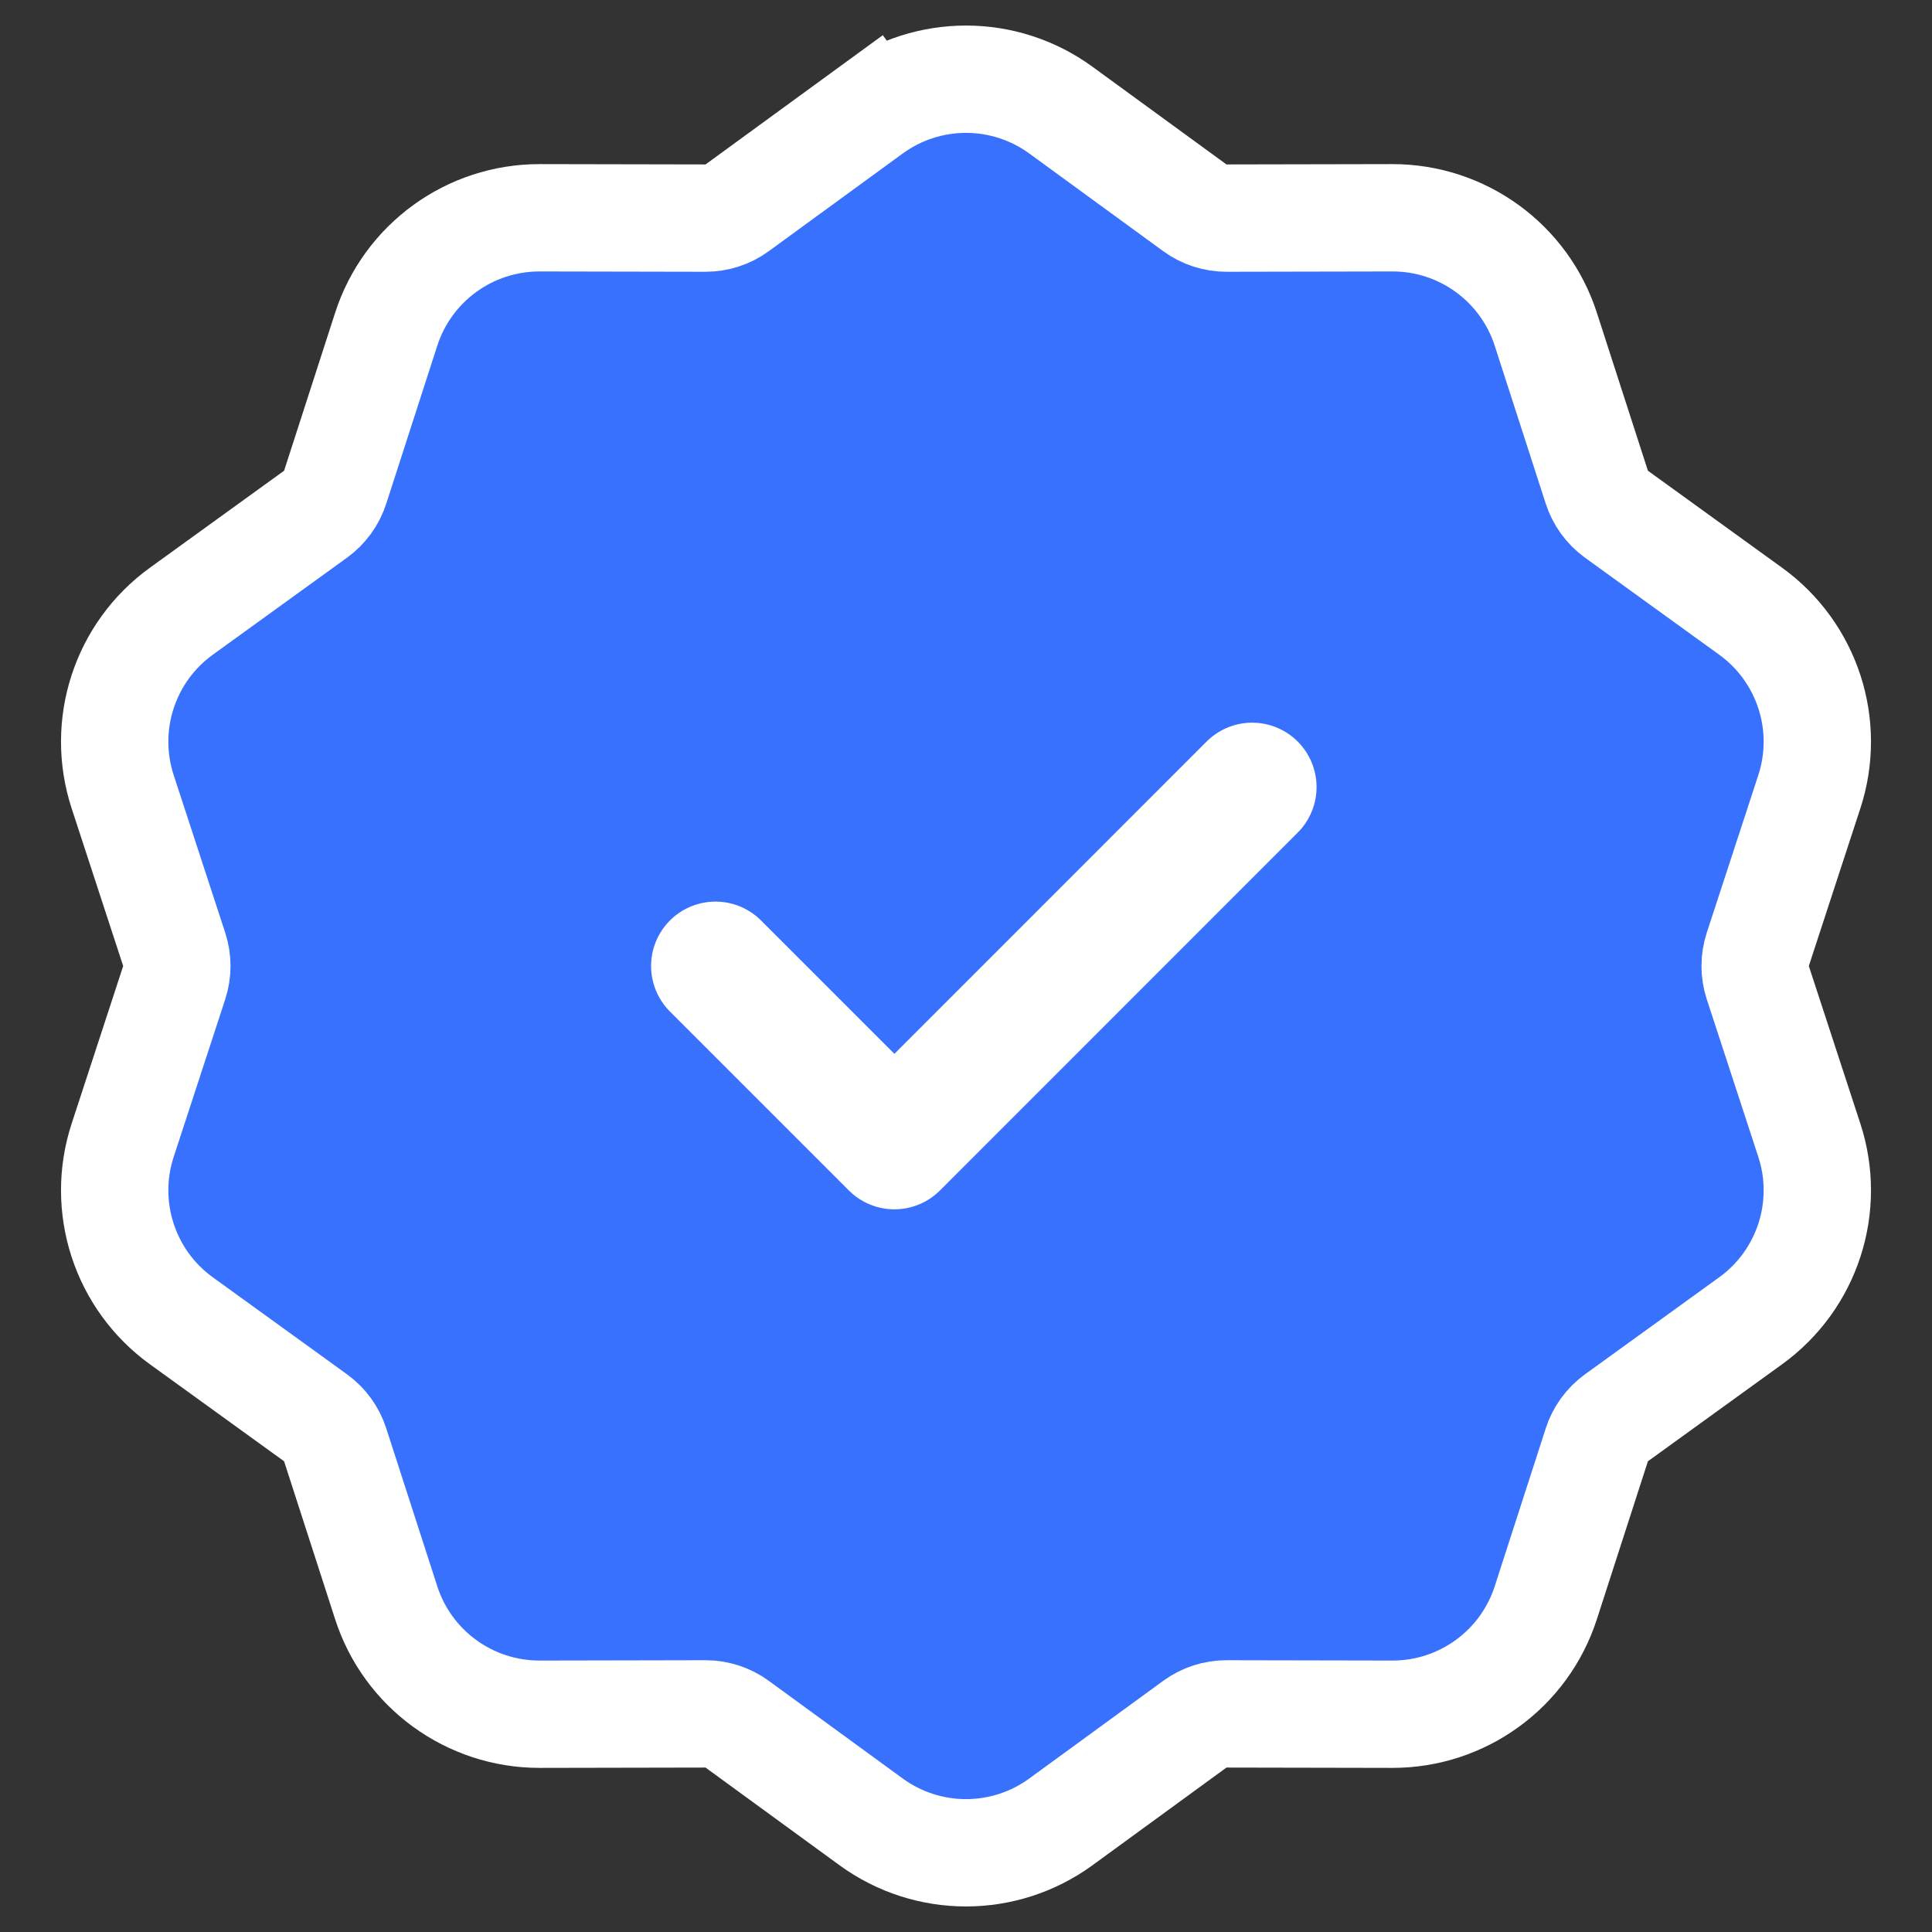
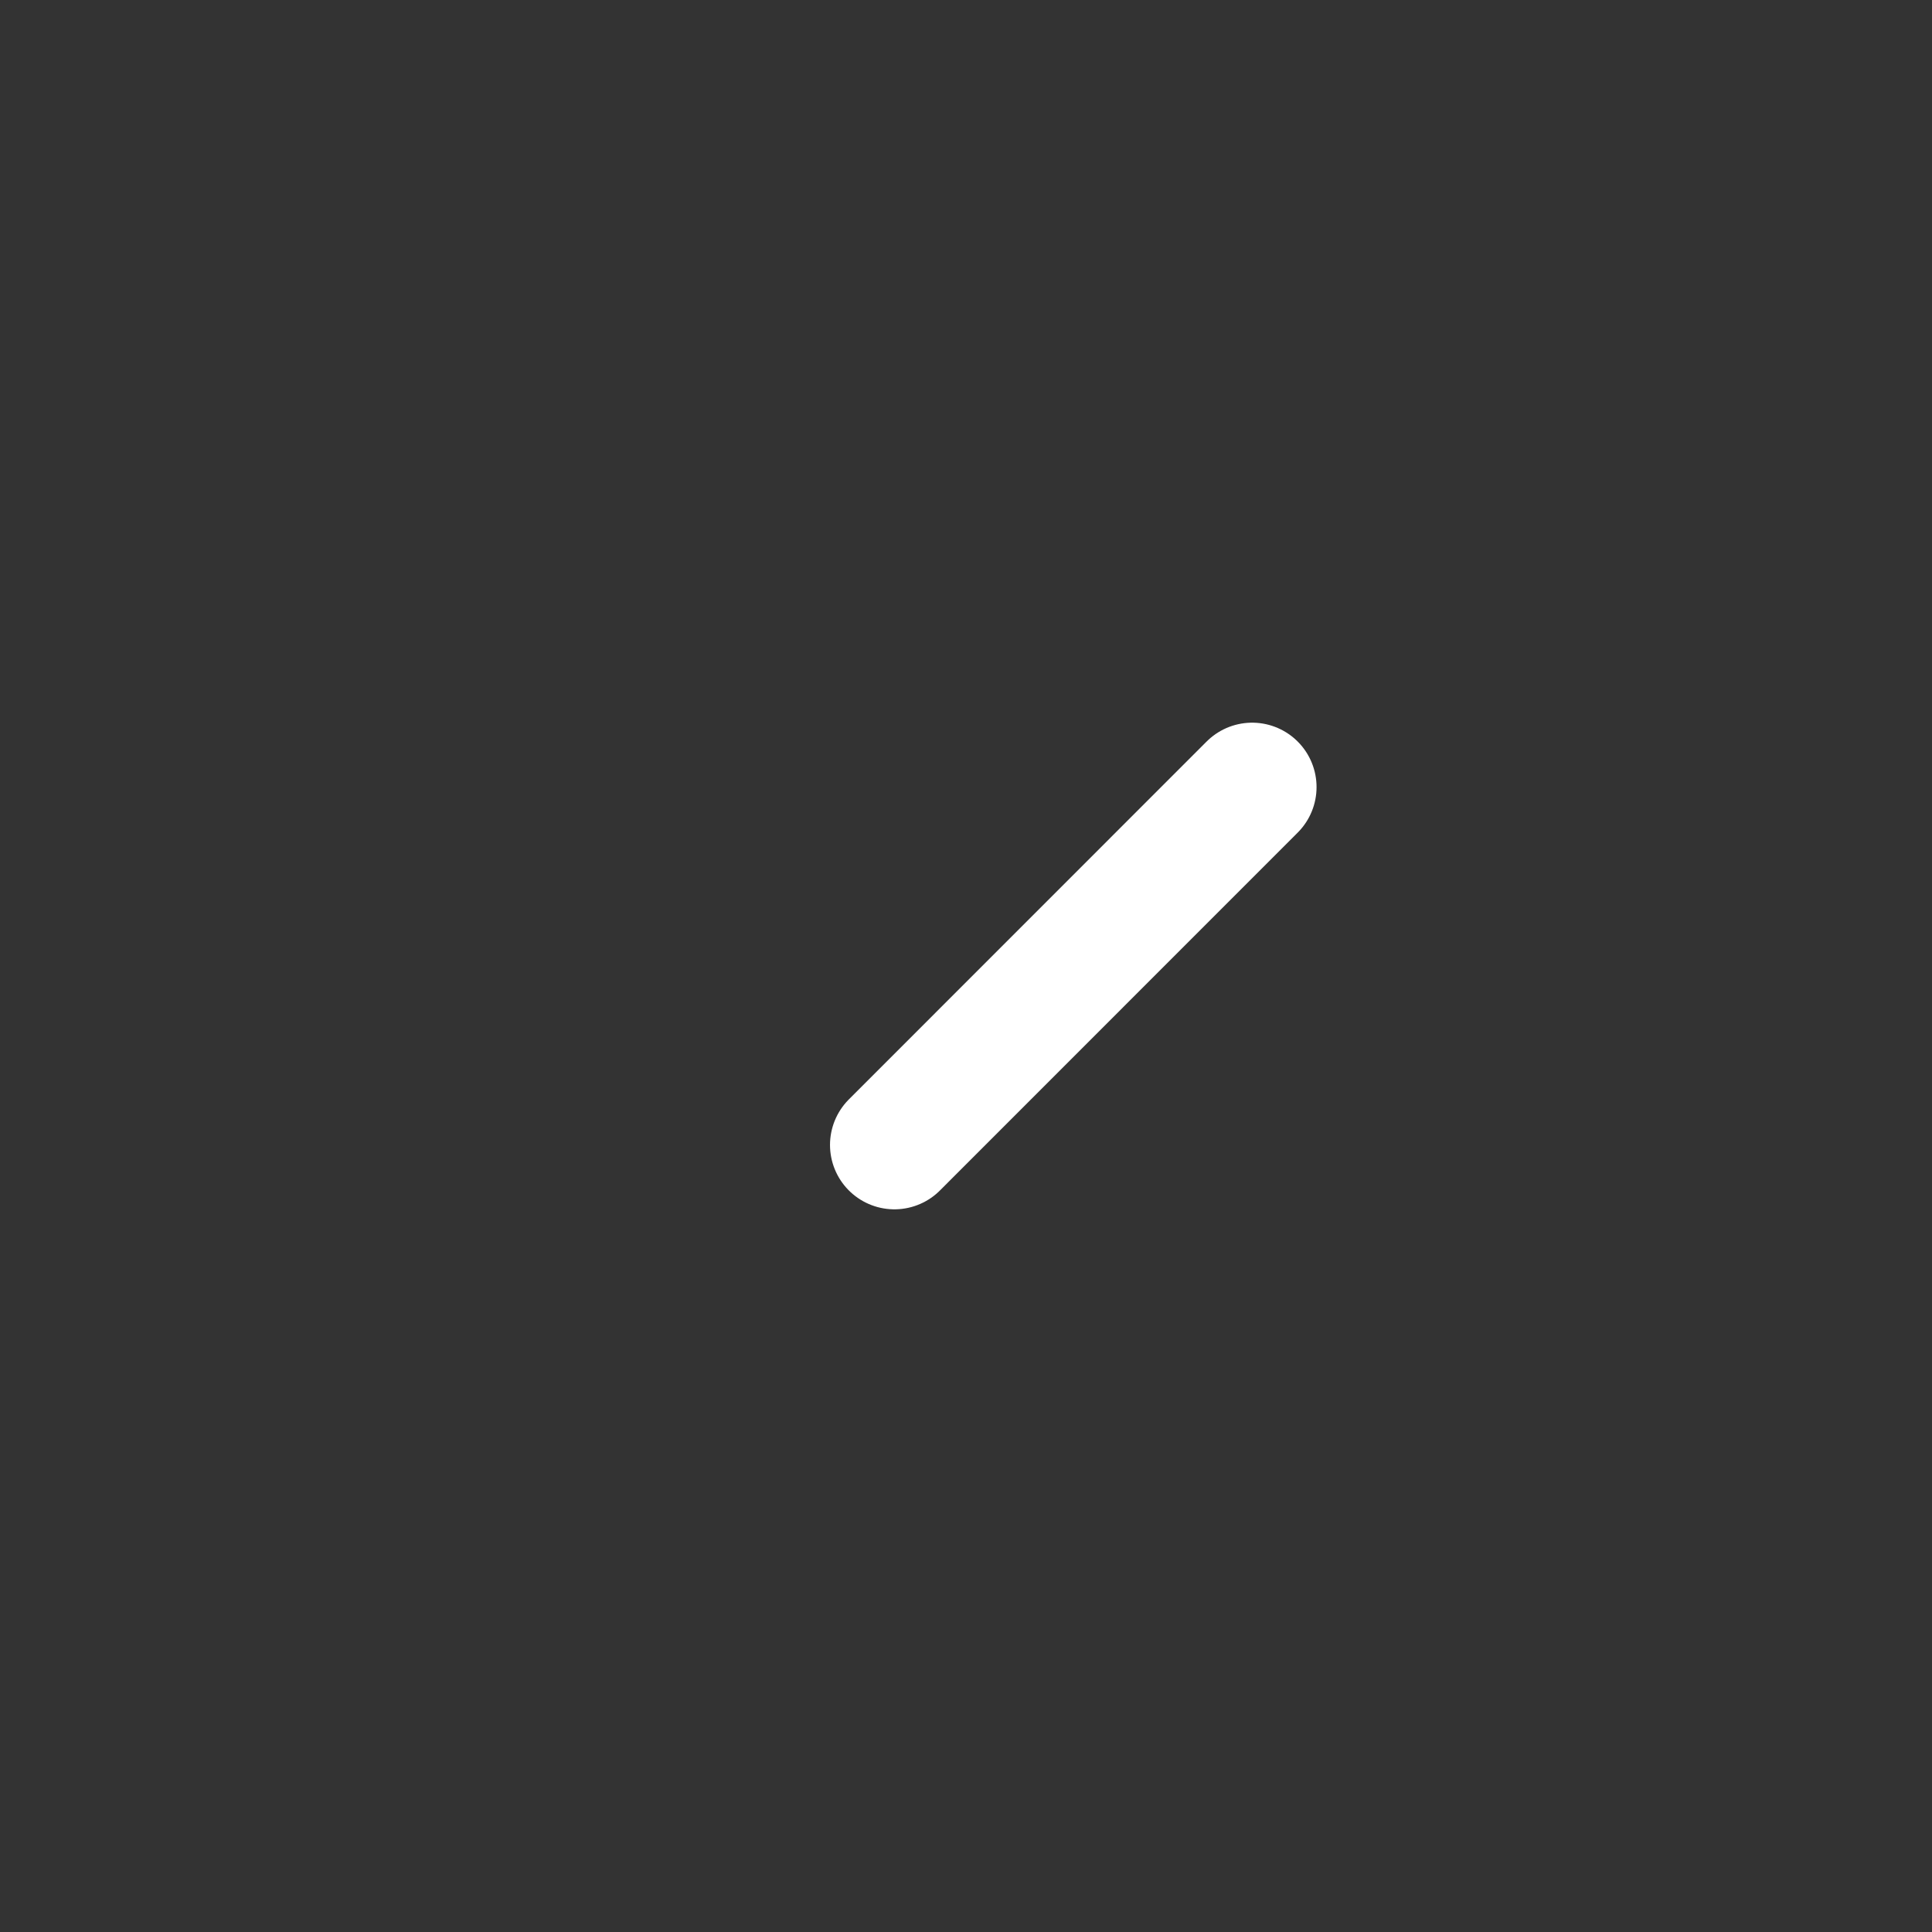
<svg xmlns="http://www.w3.org/2000/svg" width="18" height="18" viewBox="0 0 18 18" fill="none">
  <rect x="0" y="0" width="18" height="18" fill="#333333" stroke="none" />
-   <path d="M8.116 1.026L8.41 1.428L8.116 1.026L6.868 1.936C6.782 1.999 6.679 2.032 6.573 2.032L5.028 2.029C4.376 2.028 3.798 2.448 3.598 3.068L3.123 4.538C3.091 4.639 3.027 4.727 2.941 4.79L1.689 5.695C1.161 6.077 0.94 6.757 1.143 7.377L1.623 8.845C1.656 8.946 1.656 9.054 1.623 9.155L1.143 10.623C0.94 11.243 1.161 11.923 1.689 12.305L2.941 13.21C3.027 13.273 3.091 13.361 3.123 13.462L3.598 14.932C3.798 15.552 4.376 15.972 5.028 15.971L6.573 15.968C6.679 15.968 6.782 16.001 6.868 16.064L8.116 16.974C8.643 17.358 9.357 17.358 9.884 16.974L11.132 16.064C11.218 16.001 11.321 15.968 11.427 15.968L12.972 15.971C13.624 15.972 14.202 15.552 14.402 14.932L14.877 13.462C14.909 13.361 14.973 13.273 15.059 13.21L16.311 12.305C16.839 11.923 17.06 11.243 16.857 10.623L16.377 9.155C16.344 9.054 16.344 8.946 16.377 8.845L16.857 7.377C17.06 6.757 16.839 6.077 16.311 5.695L15.059 4.79C14.973 4.727 14.909 4.639 14.877 4.538L14.402 3.068C14.202 2.448 13.624 2.028 12.972 2.029L11.427 2.032C11.321 2.032 11.218 1.999 11.132 1.936L9.884 1.026C9.357 0.642 8.643 0.642 8.116 1.026Z" fill="#3971FF" stroke="white" />
-   <path d="M11.666 7.333L8.333 10.667L6.666 9" stroke="white" stroke-width="1.2" stroke-linecap="round" stroke-linejoin="round" />
+   <path d="M11.666 7.333L8.333 10.667" stroke="white" stroke-width="1.2" stroke-linecap="round" stroke-linejoin="round" />
</svg>